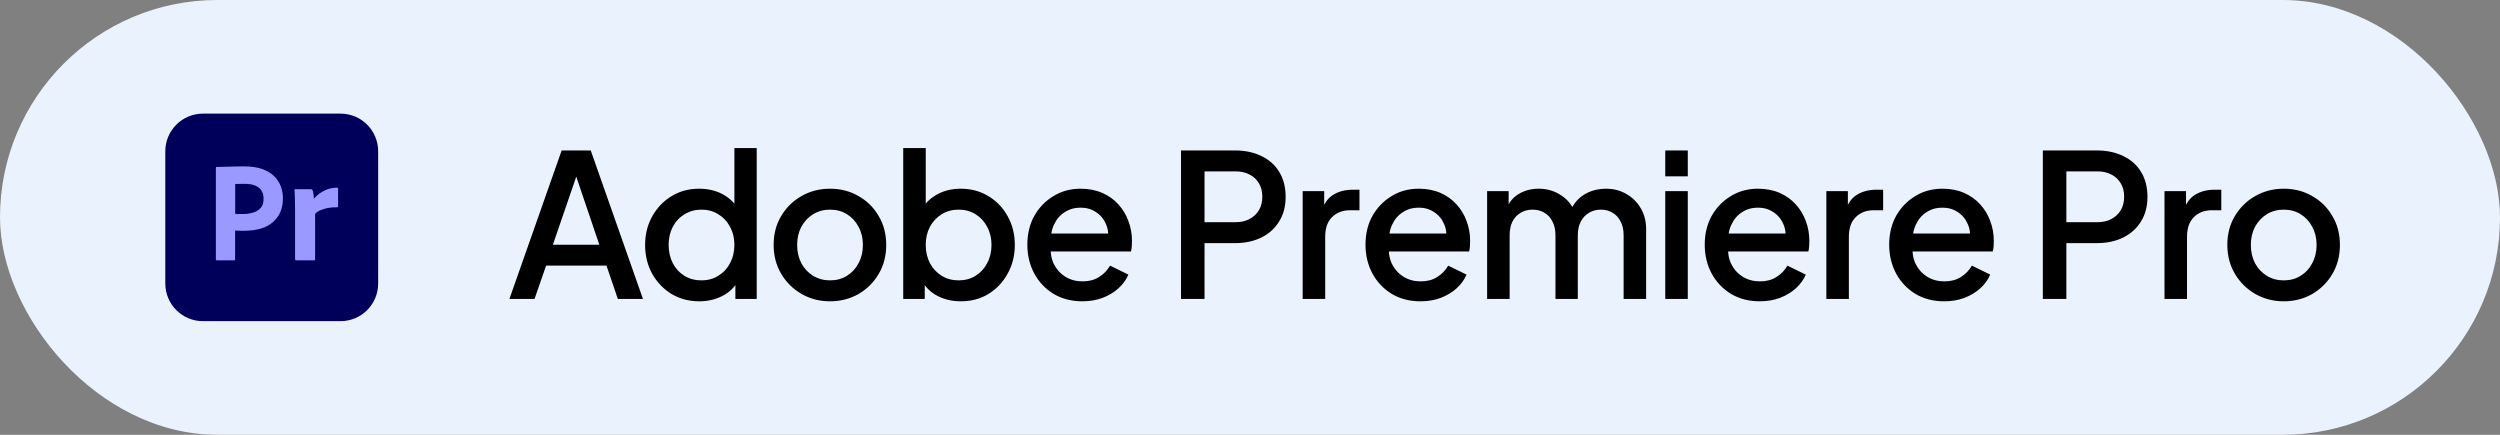
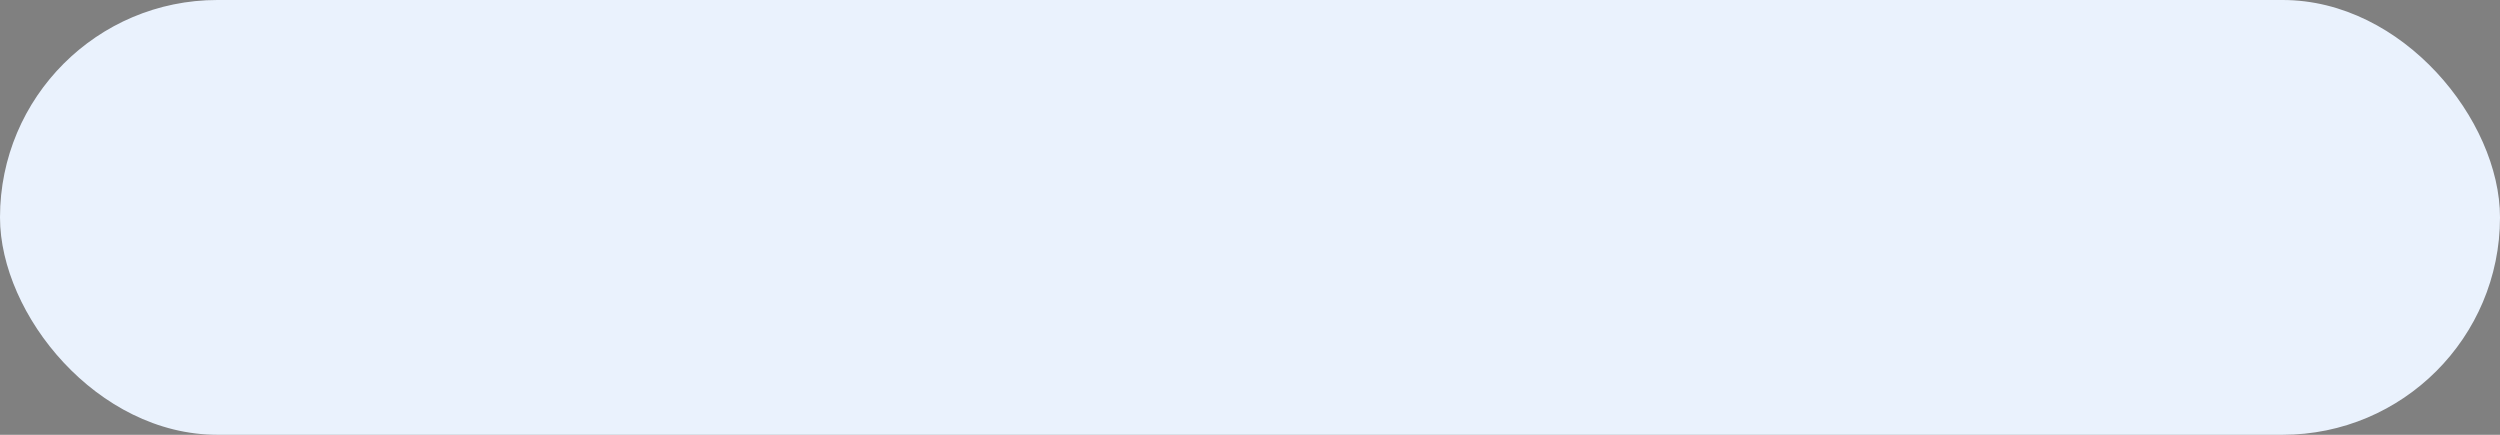
<svg xmlns="http://www.w3.org/2000/svg" width="276" height="48" viewBox="0 0 276 48" fill="none">
  <rect x="0" y="0" width="276" height="48" fill="#808080" stroke="none" />
  <rect width="276" height="48" rx="24" fill="#EAF2FD" />
  <g clip-path="url(#clip0_2647_8464)">
    <path d="M22.411 12.544H37.589C39.89 12.544 41.75 14.404 41.75 16.705V31.295C41.75 33.596 39.89 35.456 37.589 35.456H22.411C20.11 35.456 18.25 33.596 18.25 31.295V16.705C18.25 14.404 20.11 12.544 22.411 12.544Z" fill="#00005B" />
-     <path d="M23.831 28.612V18.536C23.831 18.468 23.861 18.428 23.93 18.428L24.072 18.428L24.182 18.427L24.259 18.426L24.342 18.424L24.43 18.421L24.478 18.419C24.566 18.415 24.655 18.413 24.747 18.411L25.027 18.405C25.059 18.404 25.091 18.403 25.124 18.402L25.222 18.399C25.31 18.396 25.4 18.394 25.493 18.392L25.777 18.387L25.973 18.382L26.074 18.379C26.276 18.373 26.474 18.371 26.671 18.37L26.965 18.37C27.768 18.37 28.434 18.468 28.982 18.673C29.471 18.84 29.922 19.114 30.294 19.476C30.607 19.789 30.852 20.171 31.009 20.592C31.156 21.004 31.234 21.425 31.234 21.865C31.234 22.707 31.038 23.403 30.646 23.951C30.255 24.499 29.706 24.91 29.07 25.145C28.426 25.382 27.719 25.472 26.947 25.478H26.667L26.558 25.477L26.488 25.475L26.447 25.474L26.41 25.471L26.377 25.469C26.358 25.467 26.337 25.465 26.314 25.464L26.266 25.462L26.214 25.46L26.126 25.459L25.956 25.459V28.602C25.966 28.671 25.917 28.729 25.849 28.739H23.949C23.871 28.739 23.831 28.7 23.831 28.612ZM25.966 20.318V23.608L26.081 23.616C26.175 23.623 26.264 23.628 26.348 23.628H26.867C27.249 23.628 27.631 23.569 27.993 23.451C28.306 23.363 28.581 23.177 28.796 22.933C29.002 22.688 29.099 22.355 29.099 21.924C29.109 21.62 29.031 21.317 28.874 21.053C28.715 20.809 28.492 20.619 28.224 20.508L28.189 20.494C27.826 20.348 27.435 20.289 27.033 20.299L26.807 20.299L26.701 20.3L26.599 20.301L26.503 20.303C26.456 20.304 26.41 20.306 26.368 20.308C26.346 20.307 26.325 20.306 26.305 20.306L26.246 20.305C26.236 20.304 26.227 20.304 26.218 20.304L26.166 20.305L26.119 20.306C26.112 20.306 26.104 20.306 26.097 20.307L26.057 20.309L26.022 20.312C26.016 20.312 26.011 20.313 26.006 20.313L25.978 20.317L25.966 20.318ZM32.605 20.886H34.318C34.411 20.886 34.486 20.947 34.519 21.028L34.524 21.043C34.553 21.121 34.573 21.199 34.583 21.288C34.602 21.386 34.622 21.493 34.632 21.591L34.64 21.686C34.646 21.767 34.651 21.853 34.651 21.944C34.932 21.616 35.266 21.343 35.645 21.131L35.699 21.102C36.15 20.847 36.668 20.72 37.187 20.72C37.256 20.71 37.315 20.759 37.325 20.827V22.776C37.325 22.854 37.276 22.884 37.168 22.884C36.839 22.875 36.501 22.899 36.179 22.966L36.11 22.982C35.826 23.04 35.552 23.128 35.288 23.246C35.102 23.334 34.925 23.451 34.788 23.608V28.602C34.788 28.7 34.749 28.739 34.661 28.739H32.732C32.654 28.749 32.585 28.7 32.575 28.622V23.158C32.575 22.923 32.575 22.678 32.566 22.423L32.56 22.233L32.552 21.851C32.55 21.787 32.549 21.723 32.546 21.66C32.546 21.434 32.526 21.219 32.507 20.994C32.497 20.945 32.526 20.896 32.575 20.886C32.575 20.878 32.59 20.877 32.6 20.883L32.605 20.886Z" fill="#9999FF" />
  </g>
-   <path d="M56.242 33L62.006 16.61H65.218L70.982 33H68.21L66.956 29.326H60.29L59.014 33H56.242ZM61.038 27.016H66.164L63.26 18.436H63.986L61.038 27.016ZM77.205 33.264C76.061 33.264 75.034 32.993 74.125 32.45C73.23 31.893 72.519 31.145 71.991 30.206C71.477 29.267 71.221 28.211 71.221 27.038C71.221 25.865 71.485 24.809 72.013 23.87C72.541 22.931 73.252 22.191 74.147 21.648C75.041 21.105 76.053 20.834 77.183 20.834C78.136 20.834 78.979 21.025 79.713 21.406C80.446 21.787 81.025 22.315 81.451 22.99L81.077 23.562V16.346H83.541V33H81.187V30.58L81.473 31.042C81.062 31.761 80.475 32.311 79.713 32.692C78.95 33.073 78.114 33.264 77.205 33.264ZM77.447 30.954C78.136 30.954 78.752 30.785 79.295 30.448C79.852 30.111 80.285 29.649 80.593 29.062C80.915 28.461 81.077 27.786 81.077 27.038C81.077 26.29 80.915 25.623 80.593 25.036C80.285 24.449 79.852 23.987 79.295 23.65C78.752 23.313 78.136 23.144 77.447 23.144C76.757 23.144 76.134 23.313 75.577 23.65C75.019 23.987 74.587 24.449 74.279 25.036C73.971 25.623 73.817 26.29 73.817 27.038C73.817 27.786 73.971 28.461 74.279 29.062C74.587 29.649 75.012 30.111 75.555 30.448C76.112 30.785 76.743 30.954 77.447 30.954ZM91.635 33.264C90.491 33.264 89.442 32.993 88.489 32.45C87.55 31.907 86.802 31.167 86.245 30.228C85.688 29.289 85.409 28.226 85.409 27.038C85.409 25.835 85.688 24.772 86.245 23.848C86.802 22.909 87.55 22.176 88.489 21.648C89.428 21.105 90.476 20.834 91.635 20.834C92.808 20.834 93.857 21.105 94.781 21.648C95.72 22.176 96.46 22.909 97.003 23.848C97.56 24.772 97.839 25.835 97.839 27.038C97.839 28.241 97.56 29.311 97.003 30.25C96.446 31.189 95.698 31.929 94.759 32.472C93.82 33 92.779 33.264 91.635 33.264ZM91.635 30.954C92.339 30.954 92.962 30.785 93.505 30.448C94.048 30.111 94.473 29.649 94.781 29.062C95.104 28.461 95.265 27.786 95.265 27.038C95.265 26.29 95.104 25.623 94.781 25.036C94.473 24.449 94.048 23.987 93.505 23.65C92.962 23.313 92.339 23.144 91.635 23.144C90.946 23.144 90.322 23.313 89.765 23.65C89.222 23.987 88.79 24.449 88.467 25.036C88.159 25.623 88.005 26.29 88.005 27.038C88.005 27.786 88.159 28.461 88.467 29.062C88.79 29.649 89.222 30.111 89.765 30.448C90.322 30.785 90.946 30.954 91.635 30.954ZM106.074 33.264C105.15 33.264 104.307 33.073 103.544 32.692C102.796 32.311 102.217 31.761 101.806 31.042L102.092 30.58V33H99.716V16.346H102.202V23.562L101.806 22.99C102.246 22.315 102.833 21.787 103.566 21.406C104.299 21.025 105.135 20.834 106.074 20.834C107.203 20.834 108.215 21.105 109.11 21.648C110.019 22.191 110.731 22.931 111.244 23.87C111.772 24.809 112.036 25.865 112.036 27.038C112.036 28.211 111.772 29.267 111.244 30.206C110.731 31.145 110.027 31.893 109.132 32.45C108.237 32.993 107.218 33.264 106.074 33.264ZM105.832 30.954C106.536 30.954 107.159 30.785 107.702 30.448C108.245 30.111 108.67 29.649 108.978 29.062C109.301 28.461 109.462 27.786 109.462 27.038C109.462 26.29 109.301 25.623 108.978 25.036C108.67 24.449 108.245 23.987 107.702 23.65C107.159 23.313 106.536 23.144 105.832 23.144C105.143 23.144 104.519 23.313 103.962 23.65C103.419 23.987 102.987 24.449 102.664 25.036C102.356 25.623 102.202 26.29 102.202 27.038C102.202 27.786 102.356 28.461 102.664 29.062C102.987 29.649 103.419 30.111 103.962 30.448C104.519 30.785 105.143 30.954 105.832 30.954ZM119.492 33.264C118.304 33.264 117.248 32.993 116.324 32.45C115.415 31.893 114.704 31.145 114.19 30.206C113.677 29.253 113.42 28.189 113.42 27.016C113.42 25.813 113.677 24.75 114.19 23.826C114.718 22.902 115.422 22.176 116.302 21.648C117.182 21.105 118.18 20.834 119.294 20.834C120.189 20.834 120.988 20.988 121.692 21.296C122.396 21.604 122.99 22.029 123.474 22.572C123.958 23.1 124.325 23.709 124.574 24.398C124.838 25.087 124.97 25.821 124.97 26.598C124.97 26.789 124.963 26.987 124.948 27.192C124.934 27.397 124.904 27.588 124.86 27.764H115.378V25.784H123.452L122.264 26.686C122.411 25.967 122.36 25.329 122.11 24.772C121.876 24.2 121.509 23.753 121.01 23.43C120.526 23.093 119.954 22.924 119.294 22.924C118.634 22.924 118.048 23.093 117.534 23.43C117.021 23.753 116.625 24.222 116.346 24.838C116.068 25.439 115.958 26.173 116.016 27.038C115.943 27.845 116.053 28.549 116.346 29.15C116.654 29.751 117.08 30.221 117.622 30.558C118.18 30.895 118.81 31.064 119.514 31.064C120.233 31.064 120.842 30.903 121.34 30.58C121.854 30.257 122.257 29.839 122.55 29.326L124.574 30.316C124.34 30.873 123.973 31.379 123.474 31.834C122.99 32.274 122.404 32.626 121.714 32.89C121.04 33.139 120.299 33.264 119.492 33.264ZM130.384 33V16.61H136.346C137.446 16.61 138.414 16.815 139.25 17.226C140.101 17.622 140.761 18.209 141.23 18.986C141.7 19.749 141.934 20.665 141.934 21.736C141.934 22.792 141.692 23.701 141.208 24.464C140.739 25.227 140.086 25.813 139.25 26.224C138.414 26.635 137.446 26.84 136.346 26.84H132.98V33H130.384ZM132.98 24.53H136.412C136.999 24.53 137.512 24.413 137.952 24.178C138.392 23.943 138.737 23.621 138.986 23.21C139.236 22.785 139.36 22.286 139.36 21.714C139.36 21.142 139.236 20.651 138.986 20.24C138.737 19.815 138.392 19.492 137.952 19.272C137.512 19.037 136.999 18.92 136.412 18.92H132.98V24.53ZM143.815 33V21.098H146.191V23.496L145.971 23.144C146.235 22.367 146.66 21.809 147.247 21.472C147.834 21.12 148.538 20.944 149.359 20.944H150.085V23.21H149.051C148.23 23.21 147.562 23.467 147.049 23.98C146.55 24.479 146.301 25.197 146.301 26.136V33H143.815ZM156.824 33.264C155.636 33.264 154.58 32.993 153.656 32.45C152.746 31.893 152.035 31.145 151.522 30.206C151.008 29.253 150.752 28.189 150.752 27.016C150.752 25.813 151.008 24.75 151.522 23.826C152.05 22.902 152.754 22.176 153.634 21.648C154.514 21.105 155.511 20.834 156.626 20.834C157.52 20.834 158.32 20.988 159.024 21.296C159.728 21.604 160.322 22.029 160.806 22.572C161.29 23.1 161.656 23.709 161.906 24.398C162.17 25.087 162.302 25.821 162.302 26.598C162.302 26.789 162.294 26.987 162.28 27.192C162.265 27.397 162.236 27.588 162.192 27.764H152.71V25.784H160.784L159.596 26.686C159.742 25.967 159.691 25.329 159.442 24.772C159.207 24.2 158.84 23.753 158.342 23.43C157.858 23.093 157.286 22.924 156.626 22.924C155.966 22.924 155.379 23.093 154.866 23.43C154.352 23.753 153.956 24.222 153.678 24.838C153.399 25.439 153.289 26.173 153.348 27.038C153.274 27.845 153.384 28.549 153.678 29.15C153.986 29.751 154.411 30.221 154.954 30.558C155.511 30.895 156.142 31.064 156.846 31.064C157.564 31.064 158.173 30.903 158.672 30.58C159.185 30.257 159.588 29.839 159.882 29.326L161.906 30.316C161.671 30.873 161.304 31.379 160.806 31.834C160.322 32.274 159.735 32.626 159.046 32.89C158.371 33.139 157.63 33.264 156.824 33.264ZM164.178 33V21.098H166.554V23.672L166.246 23.276C166.495 22.469 166.95 21.861 167.61 21.45C168.27 21.039 169.025 20.834 169.876 20.834C170.829 20.834 171.672 21.091 172.406 21.604C173.154 22.103 173.652 22.77 173.902 23.606L173.198 23.672C173.55 22.719 174.085 22.007 174.804 21.538C175.537 21.069 176.373 20.834 177.312 20.834C178.133 20.834 178.874 21.025 179.534 21.406C180.208 21.787 180.744 22.315 181.14 22.99C181.536 23.665 181.734 24.435 181.734 25.3V33H179.248V25.982C179.248 25.381 179.138 24.875 178.918 24.464C178.712 24.039 178.419 23.716 178.038 23.496C177.671 23.261 177.238 23.144 176.74 23.144C176.241 23.144 175.801 23.261 175.42 23.496C175.038 23.716 174.738 24.039 174.518 24.464C174.298 24.889 174.188 25.395 174.188 25.982V33H171.724V25.982C171.724 25.381 171.614 24.875 171.394 24.464C171.188 24.039 170.895 23.716 170.514 23.496C170.147 23.261 169.707 23.144 169.194 23.144C168.695 23.144 168.255 23.261 167.874 23.496C167.492 23.716 167.192 24.039 166.972 24.464C166.766 24.889 166.664 25.395 166.664 25.982V33H164.178ZM183.845 33V21.098H186.331V33H183.845ZM183.845 19.47V16.61H186.331V19.47H183.845ZM194.275 33.264C193.087 33.264 192.031 32.993 191.107 32.45C190.198 31.893 189.486 31.145 188.973 30.206C188.46 29.253 188.203 28.189 188.203 27.016C188.203 25.813 188.46 24.75 188.973 23.826C189.501 22.902 190.205 22.176 191.085 21.648C191.965 21.105 192.962 20.834 194.077 20.834C194.972 20.834 195.771 20.988 196.475 21.296C197.179 21.604 197.773 22.029 198.257 22.572C198.741 23.1 199.108 23.709 199.357 24.398C199.621 25.087 199.753 25.821 199.753 26.598C199.753 26.789 199.746 26.987 199.731 27.192C199.716 27.397 199.687 27.588 199.643 27.764H190.161V25.784H198.235L197.047 26.686C197.194 25.967 197.142 25.329 196.893 24.772C196.658 24.2 196.292 23.753 195.793 23.43C195.309 23.093 194.737 22.924 194.077 22.924C193.417 22.924 192.83 23.093 192.317 23.43C191.804 23.753 191.408 24.222 191.129 24.838C190.85 25.439 190.74 26.173 190.799 27.038C190.726 27.845 190.836 28.549 191.129 29.15C191.437 29.751 191.862 30.221 192.405 30.558C192.962 30.895 193.593 31.064 194.297 31.064C195.016 31.064 195.624 30.903 196.123 30.58C196.636 30.257 197.04 29.839 197.333 29.326L199.357 30.316C199.122 30.873 198.756 31.379 198.257 31.834C197.773 32.274 197.186 32.626 196.497 32.89C195.822 33.139 195.082 33.264 194.275 33.264ZM201.629 33V21.098H204.005V23.496L203.785 23.144C204.049 22.367 204.475 21.809 205.061 21.472C205.648 21.12 206.352 20.944 207.173 20.944H207.899V23.21H206.865C206.044 23.21 205.377 23.467 204.863 23.98C204.365 24.479 204.115 25.197 204.115 26.136V33H201.629ZM214.638 33.264C213.45 33.264 212.394 32.993 211.47 32.45C210.561 31.893 209.849 31.145 209.336 30.206C208.823 29.253 208.566 28.189 208.566 27.016C208.566 25.813 208.823 24.75 209.336 23.826C209.864 22.902 210.568 22.176 211.448 21.648C212.328 21.105 213.325 20.834 214.44 20.834C215.335 20.834 216.134 20.988 216.838 21.296C217.542 21.604 218.136 22.029 218.62 22.572C219.104 23.1 219.471 23.709 219.72 24.398C219.984 25.087 220.116 25.821 220.116 26.598C220.116 26.789 220.109 26.987 220.094 27.192C220.079 27.397 220.05 27.588 220.006 27.764H210.524V25.784H218.598L217.41 26.686C217.557 25.967 217.505 25.329 217.256 24.772C217.021 24.2 216.655 23.753 216.156 23.43C215.672 23.093 215.1 22.924 214.44 22.924C213.78 22.924 213.193 23.093 212.68 23.43C212.167 23.753 211.771 24.222 211.492 24.838C211.213 25.439 211.103 26.173 211.162 27.038C211.089 27.845 211.199 28.549 211.492 29.15C211.8 29.751 212.225 30.221 212.768 30.558C213.325 30.895 213.956 31.064 214.66 31.064C215.379 31.064 215.987 30.903 216.486 30.58C216.999 30.257 217.403 29.839 217.696 29.326L219.72 30.316C219.485 30.873 219.119 31.379 218.62 31.834C218.136 32.274 217.549 32.626 216.86 32.89C216.185 33.139 215.445 33.264 214.638 33.264ZM225.53 33V16.61H231.492C232.592 16.61 233.56 16.815 234.396 17.226C235.247 17.622 235.907 18.209 236.376 18.986C236.845 19.749 237.08 20.665 237.08 21.736C237.08 22.792 236.838 23.701 236.354 24.464C235.885 25.227 235.232 25.813 234.396 26.224C233.56 26.635 232.592 26.84 231.492 26.84H228.126V33H225.53ZM228.126 24.53H231.558C232.145 24.53 232.658 24.413 233.098 24.178C233.538 23.943 233.883 23.621 234.132 23.21C234.381 22.785 234.506 22.286 234.506 21.714C234.506 21.142 234.381 20.651 234.132 20.24C233.883 19.815 233.538 19.492 233.098 19.272C232.658 19.037 232.145 18.92 231.558 18.92H228.126V24.53ZM238.961 33V21.098H241.337V23.496L241.117 23.144C241.381 22.367 241.806 21.809 242.393 21.472C242.979 21.12 243.683 20.944 244.505 20.944H245.231V23.21H244.197C243.375 23.21 242.708 23.467 242.195 23.98C241.696 24.479 241.447 25.197 241.447 26.136V33H238.961ZM252.123 33.264C250.979 33.264 249.931 32.993 248.977 32.45C248.039 31.907 247.291 31.167 246.733 30.228C246.176 29.289 245.897 28.226 245.897 27.038C245.897 25.835 246.176 24.772 246.733 23.848C247.291 22.909 248.039 22.176 248.977 21.648C249.916 21.105 250.965 20.834 252.123 20.834C253.297 20.834 254.345 21.105 255.269 21.648C256.208 22.176 256.949 22.909 257.491 23.848C258.049 24.772 258.327 25.835 258.327 27.038C258.327 28.241 258.049 29.311 257.491 30.25C256.934 31.189 256.186 31.929 255.247 32.472C254.309 33 253.267 33.264 252.123 33.264ZM252.123 30.954C252.827 30.954 253.451 30.785 253.993 30.448C254.536 30.111 254.961 29.649 255.269 29.062C255.592 28.461 255.753 27.786 255.753 27.038C255.753 26.29 255.592 25.623 255.269 25.036C254.961 24.449 254.536 23.987 253.993 23.65C253.451 23.313 252.827 23.144 252.123 23.144C251.434 23.144 250.811 23.313 250.253 23.65C249.711 23.987 249.278 24.449 248.955 25.036C248.647 25.623 248.493 26.29 248.493 27.038C248.493 27.786 248.647 28.461 248.955 29.062C249.278 29.649 249.711 30.111 250.253 30.448C250.811 30.785 251.434 30.954 252.123 30.954Z" fill="black" />
  <defs>
    <clipPath id="clip0_2647_8464">
-       <rect width="24" height="24" fill="white" transform="translate(18 12)" />
-     </clipPath>
+       </clipPath>
  </defs>
</svg>